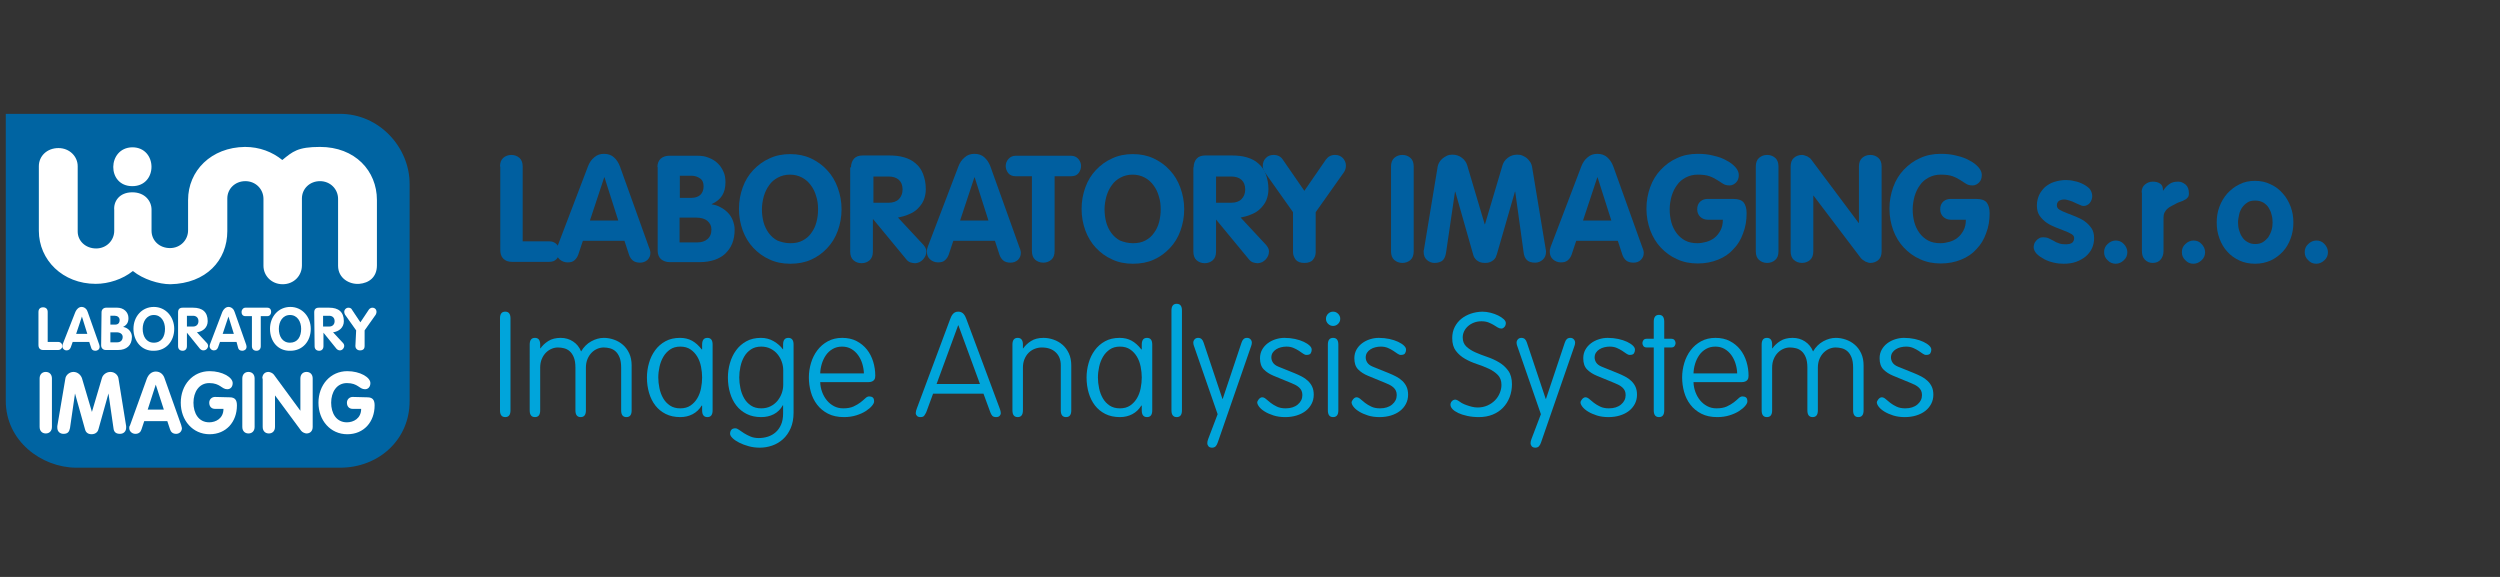
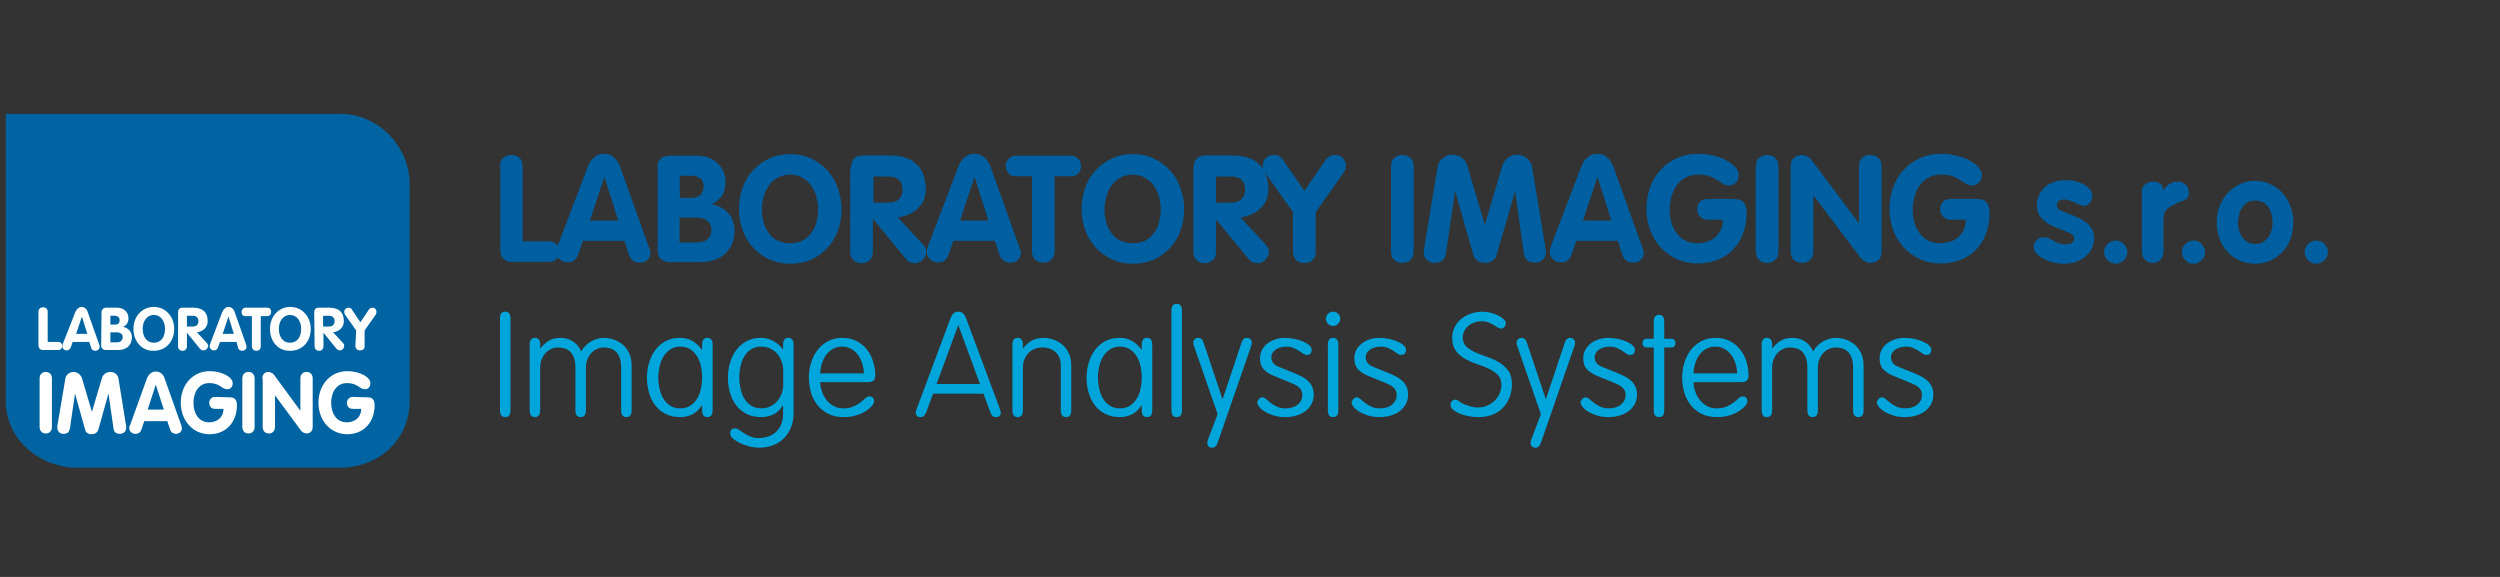
<svg xmlns="http://www.w3.org/2000/svg" version="1.1" id="Vrstva_1" x="0px" y="0px" width="650px" height="150px" viewBox="484 -84 650 150" enable-background="new 484 -84 650 150" xml:space="preserve">
  <rect x="484" y="-84" width="650" height="150" fill="#333333" stroke="none" />
  <g>
    <path fill="#005FA0" d="M614-40.7c0-0.983,0.281-1.755,0.843-2.247c0.561-0.492,1.263-0.772,2.106-0.772   c0.842,0,1.544,0.28,2.106,0.772c0.562,0.492,0.842,1.264,0.842,2.247v19.446h6.88c0.492,0,0.913,0.07,1.264,0.28   c0.351,0.141,0.632,0.421,0.842,0.632c0.211,0.281,0.351,0.562,0.492,0.913c0.07,0.351,0.141,0.632,0.141,0.983   c-0.071,0.631-0.352,1.263-0.772,1.754c-0.491,0.562-1.123,0.772-1.966,0.772h-9.688c-0.983,0-1.685-0.281-2.246-0.842   c-0.562-0.562-0.772-1.333-0.772-2.316V-40.7H614z" />
    <path fill="#005FA0" d="M636.886-40.771c0.351-0.913,0.843-1.685,1.614-2.317c0.702-0.631,1.545-0.912,2.527-0.912   c1.053,0,1.896,0.281,2.598,0.912c0.702,0.633,1.193,1.405,1.544,2.317l7.582,21.131c0.141,0.28,0.21,0.562,0.281,0.842   c0.07,0.28,0.07,0.421,0.07,0.562c0,0.771-0.281,1.333-0.772,1.825c-0.562,0.491-1.193,0.702-1.896,0.702   c-0.843,0-1.474-0.211-1.896-0.562c-0.421-0.351-0.772-0.842-0.982-1.474l-1.194-3.65h-10.811l-1.194,3.58   c-0.21,0.562-0.491,1.053-0.982,1.474c-0.421,0.421-1.053,0.562-1.826,0.562c-0.772,0-1.474-0.281-2.035-0.772   s-0.843-1.193-0.843-1.966c0-0.28,0-0.561,0.07-0.771c0.07-0.211,0.14-0.351,0.14-0.492L636.886-40.771z M637.377-26.66h7.372   l-3.581-11.232h-0.07L637.377-26.66z" />
    <path fill="#005FA0" d="M654.928-40.561c0-0.912,0.281-1.614,0.842-2.176c0.562-0.491,1.334-0.771,2.177-0.771h7.441   c0.983,0,1.965,0.14,2.808,0.491c0.913,0.351,1.685,0.772,2.317,1.404c0.632,0.562,1.193,1.334,1.544,2.176   c0.422,0.843,0.562,1.755,0.562,2.808c0,1.404-0.28,2.527-0.842,3.44s-1.475,1.685-2.738,2.247v0.07   c0.842,0.14,1.614,0.351,2.316,0.772c0.702,0.351,1.334,0.843,1.896,1.404c0.562,0.562,0.983,1.264,1.263,1.966   c0.282,0.772,0.492,1.544,0.492,2.387c0,1.404-0.21,2.598-0.632,3.65c-0.421,1.053-1.053,1.896-1.825,2.667   c-0.772,0.702-1.755,1.264-2.808,1.615c-1.123,0.351-2.317,0.562-3.651,0.562h-8.003c-0.913,0-1.615-0.281-2.246-0.772   c-0.562-0.562-0.843-1.263-0.843-2.176v-21.763H654.928z M660.755-32.557h3.018c0.983,0,1.755-0.281,2.317-0.772   c0.561-0.562,0.843-1.264,0.843-2.247c0-0.912-0.282-1.614-0.913-2.036c-0.632-0.421-1.333-0.702-2.247-0.702h-3.018V-32.557z    M660.755-20.974h4.563c1.053,0,1.966-0.28,2.598-0.842c0.702-0.562,1.053-1.404,1.053-2.527c0-0.913-0.351-1.615-1.053-2.247   c-0.702-0.561-1.685-0.842-3.089-0.842h-4.143v6.458H660.755z" />
    <path fill="#005FA0" d="M689.467-15.428c-1.966,0-3.791-0.351-5.405-1.124c-1.615-0.702-3.02-1.755-4.212-3.018   c-1.193-1.264-2.106-2.809-2.738-4.493c-0.632-1.755-0.983-3.581-0.983-5.616s0.351-3.861,0.983-5.616   c0.632-1.755,1.545-3.229,2.738-4.493c1.193-1.263,2.597-2.316,4.212-3.018c1.614-0.772,3.439-1.124,5.405-1.124   s3.721,0.351,5.405,1.124c1.615,0.771,3.019,1.755,4.212,3.088c1.193,1.263,2.106,2.808,2.738,4.563   c0.631,1.755,0.982,3.581,0.982,5.546c0,2.036-0.351,3.861-0.982,5.616c-0.632,1.755-1.544,3.229-2.738,4.493   c-1.194,1.264-2.598,2.316-4.212,3.019C693.328-15.779,691.503-15.428,689.467-15.428z M689.467-20.764   c1.264,0,2.317-0.21,3.229-0.702c0.913-0.491,1.685-1.123,2.247-1.966c0.631-0.842,1.053-1.755,1.333-2.808   c0.281-1.053,0.422-2.176,0.422-3.369c0-1.194-0.141-2.317-0.491-3.37c-0.282-1.053-0.773-2.036-1.404-2.878   c-0.632-0.842-1.334-1.475-2.247-1.966c-0.913-0.491-1.966-0.772-3.159-0.772c-1.194,0-2.247,0.281-3.159,0.772   c-0.913,0.491-1.686,1.124-2.247,1.966c-0.631,0.842-1.053,1.755-1.404,2.878c-0.28,1.053-0.492,2.246-0.492,3.37   c0,1.193,0.141,2.316,0.421,3.369c0.28,1.053,0.772,2.037,1.333,2.808c0.632,0.843,1.334,1.475,2.247,1.966   C687.15-21.044,688.274-20.764,689.467-20.764z" />
    <path fill="#005FA0" d="M705.262-40.49c0-0.912,0.281-1.685,0.772-2.247c0.492-0.561,1.264-0.842,2.247-0.842h6.809   c1.475,0,2.878,0.14,4.001,0.491c1.194,0.351,2.177,0.843,3.02,1.615c0.843,0.702,1.474,1.614,1.896,2.738   c0.421,1.123,0.702,2.387,0.702,3.931c0,1.053-0.211,2.036-0.563,2.878s-0.912,1.544-1.543,2.176   c-0.632,0.632-1.404,1.123-2.317,1.474c-0.912,0.421-1.825,0.632-2.808,0.842l6.6,7.091c0.491,0.562,0.771,1.124,0.771,1.684   c0,0.422-0.069,0.773-0.21,1.124c-0.141,0.351-0.351,0.632-0.631,0.983c-0.281,0.281-0.562,0.492-0.913,0.702   c-0.351,0.141-0.772,0.281-1.193,0.281c-0.351,0-0.772-0.07-1.193-0.21c-0.422-0.141-0.773-0.421-1.053-0.772l-8.635-10.46h-0.07   v8.425c0,0.982-0.281,1.754-0.842,2.246c-0.562,0.492-1.264,0.772-2.106,0.772c-0.843,0-1.544-0.281-2.106-0.772   c-0.561-0.491-0.842-1.264-0.842-2.246V-40.49H705.262z M711.089-31.293h4.001c1.053,0,1.966-0.281,2.597-0.913   c0.632-0.632,0.983-1.474,0.983-2.527c0-1.123-0.351-1.965-0.983-2.527c-0.631-0.562-1.544-0.843-2.597-0.843h-4.001V-31.293z" />
    <path fill="#005FA0" d="M733.203-40.771c0.351-0.913,0.843-1.685,1.614-2.317c0.702-0.631,1.545-0.912,2.527-0.912   c1.053,0,1.896,0.281,2.598,0.912c0.702,0.633,1.194,1.405,1.545,2.317l7.582,21.131c0.14,0.28,0.21,0.562,0.281,0.842   c0.069,0.28,0.069,0.421,0.069,0.562c0,0.771-0.28,1.333-0.771,1.825c-0.562,0.491-1.193,0.702-1.896,0.702   c-0.843,0-1.474-0.211-1.896-0.562c-0.421-0.351-0.772-0.842-0.982-1.474l-1.194-3.65h-10.811l-1.194,3.58   c-0.21,0.562-0.491,1.053-0.982,1.474c-0.421,0.421-1.053,0.562-1.826,0.562c-0.772,0-1.474-0.281-2.035-0.772   s-0.843-1.193-0.843-1.966c0-0.28,0-0.561,0.07-0.771c0.07-0.211,0.14-0.351,0.14-0.492L733.203-40.771z M733.624-26.66h7.371   l-3.58-11.232h-0.071L733.624-26.66z" />
    <path fill="#005FA0" d="M752.367-38.173h-4.212c-0.912,0-1.614-0.281-2.036-0.842c-0.421-0.562-0.631-1.194-0.631-1.825   c0-0.632,0.21-1.264,0.701-1.826c0.492-0.561,1.123-0.842,1.966-0.842h14.251c0.843,0,1.475,0.281,1.966,0.842   c0.491,0.562,0.702,1.194,0.702,1.826c0,0.631-0.21,1.264-0.631,1.825c-0.421,0.561-1.053,0.842-2.036,0.842h-4.212v19.446   c0,0.983-0.28,1.754-0.843,2.246c-0.562,0.491-1.263,0.772-2.106,0.772c-0.842,0-1.544-0.281-2.106-0.772   c-0.562-0.492-0.842-1.263-0.842-2.246v-19.446H752.367z" />
    <path fill="#005FA0" d="M778.553-15.428c-1.966,0-3.791-0.351-5.406-1.124c-1.615-0.702-3.019-1.755-4.212-3.018   c-1.193-1.264-2.106-2.809-2.738-4.493c-0.632-1.755-0.983-3.581-0.983-5.616s0.351-3.861,0.983-5.616s1.544-3.229,2.738-4.493   c1.193-1.263,2.597-2.316,4.212-3.018c1.615-0.772,3.44-1.124,5.406-1.124c1.965,0,3.72,0.351,5.406,1.124   c1.614,0.771,3.018,1.755,4.212,3.088c1.194,1.263,2.106,2.808,2.738,4.563c0.631,1.755,0.982,3.581,0.982,5.546   c0,2.036-0.351,3.861-0.982,5.616c-0.632,1.755-1.544,3.229-2.738,4.493s-2.598,2.316-4.212,3.019   C782.414-15.779,780.589-15.428,778.553-15.428z M778.553-20.764c1.263,0,2.316-0.21,3.229-0.702   c0.913-0.491,1.685-1.123,2.247-1.966c0.631-0.842,1.053-1.755,1.333-2.808c0.281-1.053,0.422-2.176,0.422-3.369   c0-1.194-0.141-2.317-0.492-3.37c-0.281-1.053-0.773-2.036-1.404-2.878c-0.632-0.842-1.334-1.475-2.247-1.966   c-0.912-0.491-1.965-0.772-3.159-0.772c-1.193,0-2.247,0.281-3.159,0.772c-0.913,0.491-1.685,1.124-2.247,1.966   c-0.632,0.842-1.053,1.755-1.404,2.878c-0.281,1.053-0.491,2.246-0.491,3.37c0,1.193,0.14,2.316,0.421,3.369   c0.281,1.053,0.772,2.037,1.333,2.808c0.632,0.843,1.334,1.475,2.247,1.966C776.236-21.044,777.359-20.764,778.553-20.764z" />
    <path fill="#005FA0" d="M794.348-40.49c0-0.912,0.281-1.685,0.772-2.247c0.492-0.561,1.264-0.842,2.247-0.842h6.809   c1.476,0,2.879,0.14,4.002,0.491c1.194,0.351,2.177,0.843,3.019,1.615c0.842,0.702,1.475,1.614,1.896,2.738   c0.42,1.123,0.701,2.387,0.701,3.931c0,1.053-0.211,2.036-0.563,2.878c-0.35,0.842-0.912,1.544-1.545,2.176   c-0.631,0.632-1.404,1.123-2.314,1.474c-0.914,0.421-1.826,0.632-2.81,0.842l6.599,7.091c0.492,0.562,0.773,1.124,0.773,1.684   c0,0.422-0.07,0.773-0.211,1.124c-0.141,0.351-0.352,0.632-0.631,0.983c-0.281,0.281-0.563,0.492-0.914,0.702   c-0.352,0.141-0.771,0.281-1.193,0.281c-0.352,0-0.771-0.07-1.193-0.21c-0.42-0.141-0.771-0.421-1.053-0.772l-8.636-10.46h0.07   v8.425c0,0.982-0.28,1.754-0.841,2.246c-0.562,0.492-1.264,0.772-2.106,0.772s-1.544-0.281-2.106-0.772   c-0.562-0.491-0.842-1.264-0.842-2.246V-40.49H794.348z M800.175-31.293h4.001c1.053,0,1.966-0.281,2.598-0.913   c0.632-0.632,0.983-1.474,0.983-2.527c0-1.123-0.351-1.965-0.983-2.527c-0.631-0.562-1.545-0.843-2.598-0.843h-4.001V-31.293z" />
    <path fill="#005FA0" d="M820.183-28.836l-7.301-10.32c-0.352-0.491-0.563-1.123-0.563-1.755c0-0.772,0.281-1.475,0.773-1.965   c0.49-0.563,1.193-0.843,2.035-0.843c1.053,0,1.896,0.421,2.387,1.194l5.615,8.143l5.617-8.143   c0.561-0.772,1.332-1.194,2.387-1.194c0.844,0,1.475,0.28,2.035,0.843c0.49,0.561,0.771,1.193,0.771,1.965   c0,0.632-0.209,1.264-0.559,1.755l-7.303,10.32v10.39c0,0.702-0.211,1.403-0.703,1.965c-0.422,0.562-1.193,0.843-2.246,0.843   s-1.756-0.281-2.246-0.843c-0.42-0.562-0.701-1.263-0.701-1.965V-28.836z" />
    <path fill="#005FA0" d="M845.666-40.7c0-0.983,0.281-1.755,0.842-2.247c0.563-0.492,1.266-0.772,2.105-0.772   c0.844,0,1.545,0.28,2.107,0.772c0.563,0.492,0.842,1.264,0.842,2.247v22.042c0,0.983-0.279,1.755-0.842,2.247   c-0.563,0.491-1.264,0.772-2.107,0.772c-0.84,0-1.543-0.281-2.105-0.772c-0.561-0.492-0.842-1.264-0.842-2.247V-40.7z" />
    <path fill="#005FA0" d="M857.81-40.771c0.07-0.351,0.211-0.702,0.422-1.053c0.209-0.351,0.49-0.702,0.844-0.982   c0.35-0.282,0.701-0.492,1.123-0.702c0.42-0.211,0.912-0.281,1.404-0.281c0.98,0,1.822,0.281,2.525,0.843   c0.703,0.561,1.123,1.193,1.336,1.896l4.561,15.374h0.07l4.564-15.374c0.209-0.702,0.631-1.334,1.332-1.896   c0.703-0.562,1.545-0.843,2.527-0.843c0.494,0,0.984,0.07,1.404,0.281c0.422,0.21,0.844,0.42,1.125,0.702   c0.35,0.281,0.561,0.631,0.842,0.982c0.209,0.351,0.35,0.702,0.422,1.053l3.58,21.622c0,0.14,0.068,0.28,0.068,0.351   c0,0.07,0,0.211,0,0.28c0,0.842-0.281,1.544-0.842,2.036c-0.563,0.491-1.193,0.772-1.965,0.772c-0.982,0-1.686-0.211-2.178-0.702   c-0.422-0.421-0.771-1.124-0.842-2.036l-2.176-15.726h-0.07l-4.703,16.288c-0.07,0.209-0.211,0.491-0.281,0.771   c-0.141,0.281-0.352,0.491-0.561,0.702c-0.281,0.21-0.563,0.421-0.914,0.562c-0.35,0.141-0.771,0.211-1.334,0.211   c-0.49,0-0.982-0.07-1.332-0.211c-0.354-0.141-0.633-0.351-0.914-0.562c-0.209-0.211-0.422-0.492-0.563-0.702   c-0.141-0.28-0.209-0.492-0.281-0.771l-4.631-16.288h-0.072l-2.316,15.796c-0.139,0.912-0.42,1.614-0.842,2.035   c-0.422,0.421-1.193,0.703-2.176,0.703c-0.771,0-1.404-0.281-1.967-0.772c-0.561-0.492-0.842-1.194-0.842-2.036   c0-0.071,0-0.211,0-0.281c0-0.07,0-0.21,0.07-0.351L857.81-40.771z" />
    <path fill="#005FA0" d="M895.158-40.771c0.352-0.913,0.844-1.685,1.615-2.317c0.701-0.631,1.545-0.912,2.527-0.912   c1.053,0,1.895,0.281,2.598,0.912c0.701,0.633,1.193,1.405,1.543,2.317l7.582,21.131c0.141,0.28,0.213,0.562,0.281,0.842   c0.07,0.28,0.07,0.421,0.07,0.562c0,0.771-0.281,1.333-0.773,1.825c-0.49,0.491-1.191,0.702-1.895,0.702   c-0.842,0-1.475-0.211-1.895-0.562c-0.422-0.351-0.773-0.842-0.982-1.474l-1.195-3.65h-10.811l-1.193,3.58   c-0.209,0.562-0.492,1.053-0.982,1.474c-0.49,0.421-1.053,0.562-1.826,0.562c-0.771,0-1.473-0.281-2.035-0.772   s-0.842-1.193-0.842-1.966c0-0.28,0-0.561,0.07-0.771c0.068-0.211,0.141-0.351,0.141-0.492L895.158-40.771z M895.58-26.66h7.369   l-3.58-11.232h-0.068L895.58-26.66z" />
    <path fill="#005FA0" d="M934.681-32.276c1.264,0,2.107,0.281,2.668,0.913c0.49,0.631,0.771,1.544,0.771,2.808   c0,1.896-0.281,3.58-0.912,5.195c-0.561,1.615-1.404,3.019-2.527,4.142c-1.053,1.192-2.387,2.105-4.002,2.737   c-1.545,0.632-3.299,0.983-5.264,0.983c-1.967,0-3.793-0.351-5.406-1.124c-1.615-0.702-3.02-1.754-4.211-3.018   c-1.195-1.264-2.107-2.808-2.738-4.494c-0.633-1.755-0.984-3.58-0.984-5.616s0.352-3.861,0.984-5.616   c0.631-1.755,1.543-3.229,2.738-4.493c1.191-1.263,2.596-2.316,4.211-3.018c1.613-0.772,3.439-1.124,5.406-1.124   c1.473,0,2.877,0.141,4.141,0.492c1.264,0.281,2.457,0.702,3.371,1.263c0.982,0.492,1.754,1.124,2.316,1.755   c0.561,0.632,0.842,1.334,0.842,1.966c0,0.842-0.209,1.475-0.701,1.966s-1.053,0.772-1.686,0.772c-0.703,0-1.264-0.141-1.686-0.421   c-0.49-0.281-0.982-0.632-1.543-0.983c-0.563-0.351-1.195-0.702-1.967-0.983c-0.773-0.281-1.824-0.421-3.088-0.421   c-1.193,0-2.248,0.281-3.16,0.772s-1.686,1.124-2.246,1.966c-0.631,0.842-1.053,1.755-1.404,2.878   c-0.281,1.053-0.49,2.246-0.49,3.37c0,1.193,0.141,2.316,0.42,3.369c0.281,1.053,0.771,2.037,1.334,2.808   c0.633,0.843,1.336,1.475,2.246,1.966c0.912,0.491,1.967,0.702,3.23,0.702c0.771,0,1.543-0.14,2.316-0.351   c0.771-0.211,1.473-0.562,2.107-1.053c0.631-0.491,1.121-1.123,1.543-1.895c0.42-0.772,0.631-1.685,0.631-2.808h-3.932   c-0.771,0-1.473-0.281-1.963-0.772c-0.494-0.491-0.773-1.123-0.773-1.965c0-0.843,0.279-1.475,0.773-1.966   c0.561-0.491,1.191-0.702,1.895-0.702H934.681z" />
    <path fill="#005FA0" d="M940.508-40.7c0-0.983,0.281-1.755,0.844-2.247c0.563-0.492,1.264-0.772,2.105-0.772   c0.844,0,1.545,0.28,2.105,0.772c0.563,0.492,0.842,1.264,0.842,2.247v22.042c0,0.983-0.279,1.755-0.842,2.247   c-0.561,0.491-1.262,0.772-2.105,0.772c-0.842,0-1.543-0.281-2.105-0.772c-0.563-0.492-0.844-1.264-0.844-2.247V-40.7z" />
    <path fill="#005FA0" d="M949.566-40.7c0-0.983,0.277-1.755,0.84-2.247c0.563-0.492,1.264-0.772,2.107-0.772   c0.35,0,0.773,0.141,1.334,0.351c0.49,0.28,0.912,0.562,1.121,0.913l12.285,16.427h0.072V-40.7c0-0.983,0.279-1.755,0.842-2.247   c0.563-0.492,1.264-0.772,2.107-0.772c0.842,0,1.543,0.28,2.105,0.772c0.563,0.492,0.842,1.264,0.842,2.247v22.042   c0,0.983-0.279,1.755-0.842,2.247c-0.563,0.491-1.264,0.772-2.105,0.772c-0.354,0-0.773-0.141-1.264-0.352   c-0.492-0.281-0.914-0.562-1.193-0.913l-12.287-16.217h-0.068v14.461c0,0.983-0.281,1.755-0.844,2.247   c-0.563,0.491-1.264,0.772-2.105,0.772c-0.844,0-1.545-0.281-2.107-0.772c-0.563-0.492-0.84-1.264-0.84-2.247V-40.7z" />
    <path fill="#005FA0" d="M997.863-32.276c1.264,0,2.105,0.281,2.668,0.913c0.492,0.631,0.771,1.544,0.771,2.808   c0,1.896-0.279,3.58-0.912,5.195c-0.563,1.615-1.404,3.019-2.527,4.142c-1.053,1.192-2.389,2.105-4.002,2.737   c-1.545,0.632-3.299,0.983-5.266,0.983c-1.963,0-3.789-0.351-5.404-1.124c-1.615-0.702-3.02-1.754-4.211-3.018   c-1.195-1.264-2.107-2.808-2.738-4.494c-0.633-1.755-0.982-3.58-0.982-5.616s0.35-3.861,0.982-5.616   c0.631-1.755,1.543-3.229,2.738-4.493c1.191-1.263,2.596-2.316,4.211-3.018c1.615-0.772,3.441-1.124,5.404-1.124   c1.475,0,2.879,0.141,4.143,0.492c1.264,0.281,2.459,0.702,3.371,1.263c0.982,0.492,1.754,1.124,2.314,1.755   c0.563,0.632,0.844,1.334,0.844,1.966c0,0.842-0.211,1.475-0.703,1.966c-0.49,0.491-1.051,0.772-1.686,0.772   c-0.701,0-1.262-0.141-1.682-0.421c-0.492-0.281-0.984-0.632-1.545-0.983c-0.563-0.351-1.195-0.702-1.967-0.983   c-0.773-0.281-1.826-0.421-3.09-0.421c-1.191,0-2.246,0.281-3.158,0.772s-1.686,1.124-2.246,1.966   c-0.631,0.842-1.053,1.755-1.404,2.878c-0.279,1.053-0.492,2.246-0.492,3.37c0,1.193,0.141,2.316,0.422,3.369   c0.281,1.053,0.771,2.037,1.334,2.808c0.633,0.843,1.334,1.475,2.246,1.966s1.967,0.702,3.23,0.702c0.771,0,1.543-0.14,2.316-0.351   c0.771-0.211,1.473-0.562,2.105-1.053c0.631-0.491,1.123-1.123,1.545-1.895c0.422-0.772,0.631-1.685,0.631-2.808h-3.93   c-0.773,0-1.477-0.281-1.967-0.772c-0.492-0.491-0.773-1.123-0.773-1.965c0-0.843,0.281-1.475,0.773-1.966   c0.563-0.491,1.193-0.702,1.896-0.702H997.863z" />
    <path fill="#005FA0" d="M1027.978-32.978c0,0.631-0.209,1.193-0.631,1.755c-0.422,0.491-0.982,0.772-1.613,0.772   c-0.281,0-0.563-0.07-0.984-0.281c-0.42-0.14-0.77-0.351-1.264-0.562c-0.42-0.211-0.91-0.421-1.404-0.562   c-0.49-0.141-0.982-0.281-1.404-0.281c-0.49,0-0.982,0.14-1.332,0.351c-0.354,0.28-0.563,0.631-0.563,1.193   c0,0.421,0.209,0.843,0.703,1.124c0.49,0.281,1.051,0.562,1.824,0.842c0.771,0.281,1.475,0.562,2.316,0.913   c0.844,0.351,1.615,0.702,2.316,1.194c0.703,0.491,1.336,1.123,1.826,1.825c0.492,0.702,0.701,1.614,0.701,2.667   c0,0.913-0.209,1.826-0.561,2.598c-0.35,0.771-0.912,1.474-1.615,2.105c-0.701,0.562-1.545,1.053-2.527,1.404   s-2.035,0.492-3.23,0.492c-0.771,0-1.613-0.07-2.525-0.281c-0.914-0.211-1.756-0.492-2.527-0.913s-1.404-0.842-1.967-1.404   c-0.49-0.561-0.771-1.123-0.771-1.754c0-0.21,0.07-0.421,0.141-0.772c0.07-0.281,0.281-0.562,0.49-0.842   c0.213-0.282,0.494-0.492,0.773-0.633c0.279-0.21,0.631-0.28,1.053-0.28c0.563,0,1.053,0.07,1.475,0.28   c0.42,0.211,0.842,0.422,1.264,0.633c0.42,0.28,0.842,0.491,1.334,0.631c0.49,0.211,1.053,0.281,1.756,0.281   c0.842,0,1.404-0.141,1.754-0.421c0.281-0.281,0.492-0.632,0.492-1.193c0-0.422-0.211-0.773-0.701-1.053   c-0.494-0.281-1.055-0.562-1.826-0.843c-0.703-0.281-1.475-0.561-2.316-0.912c-0.844-0.352-1.615-0.703-2.318-1.194   c-0.703-0.492-1.334-1.123-1.824-1.825c-0.492-0.703-0.701-1.615-0.701-2.668c0-0.982,0.209-1.825,0.561-2.667   c0.352-0.772,0.912-1.474,1.545-2.106c0.703-0.562,1.475-1.053,2.387-1.333c0.91-0.281,1.965-0.492,3.018-0.492   c0.703,0,1.477,0.07,2.246,0.281c0.844,0.141,1.545,0.421,2.248,0.772c0.701,0.351,1.264,0.772,1.754,1.263   C1027.769-34.242,1027.978-33.68,1027.978-32.978z" />
    <path fill="#005FA0" d="M1031.068-18.446c0-0.842,0.281-1.544,0.914-2.106c0.559-0.562,1.332-0.913,2.104-0.913   c0.773,0,1.545,0.281,2.107,0.913c0.563,0.562,0.912,1.334,0.912,2.106c0,0.842-0.279,1.544-0.912,2.105   c-0.563,0.562-1.334,0.913-2.107,0.913c-0.771,0-1.545-0.281-2.104-0.913C1031.349-16.902,1031.068-17.604,1031.068-18.446z" />
    <path fill="#005FA0" d="M1040.828-33.961c0-0.913,0.281-1.615,0.912-2.106s1.264-0.702,1.965-0.702c0.771,0,1.404,0.14,1.895,0.491   c0.563,0.351,0.773,0.913,0.773,1.825h0.07c0.49-0.772,1.055-1.333,1.686-1.755s1.332-0.562,2.246-0.562   c0.703,0,1.262,0.281,1.895,0.772c0.563,0.491,0.844,1.264,0.844,2.247c0,0.491-0.072,0.842-0.281,1.053   c-0.213,0.281-0.422,0.492-0.771,0.632c-0.281,0.21-0.703,0.351-1.055,0.491c-0.422,0.14-0.842,0.281-1.193,0.491   c-0.42,0.211-0.842,0.421-1.193,0.632c-0.42,0.21-0.771,0.421-1.053,0.702c-0.35,0.281-0.563,0.632-0.771,0.983   c-0.211,0.421-0.281,0.843-0.281,1.404v8.635c0,0.912-0.283,1.684-0.773,2.246c-0.49,0.562-1.191,0.843-2.035,0.843   c-0.842,0-1.473-0.281-2.037-0.843c-0.559-0.562-0.771-1.334-0.771-2.246v-15.234H1040.828z" />
    <path fill="#005FA0" d="M1051.287-18.446c0-0.842,0.281-1.544,0.912-2.106c0.563-0.562,1.334-0.913,2.105-0.913   c0.844,0,1.545,0.281,2.107,0.913c0.561,0.562,0.914,1.334,0.914,2.106c0,0.842-0.283,1.544-0.914,2.105   c-0.563,0.562-1.334,0.913-2.107,0.913c-0.842,0-1.543-0.281-2.105-0.913C1051.568-16.902,1051.287-17.604,1051.287-18.446z" />
    <path fill="#005FA0" d="M1070.312-36.98c1.475,0,2.807,0.281,4.07,0.913c1.264,0.562,2.316,1.404,3.158,2.387   c0.914,0.982,1.545,2.176,2.037,3.439c0.492,1.334,0.701,2.668,0.701,4.072c0,1.474-0.209,2.808-0.701,4.141   c-0.492,1.334-1.123,2.458-2.037,3.441c-0.91,0.982-1.963,1.754-3.158,2.316c-1.264,0.562-2.596,0.843-4.07,0.843   s-2.879-0.281-4.072-0.843c-1.193-0.562-2.316-1.334-3.158-2.316c-0.914-0.983-1.545-2.106-2.035-3.441   c-0.494-1.333-0.703-2.667-0.703-4.141c0-1.404,0.209-2.809,0.703-4.072c0.49-1.333,1.191-2.457,2.035-3.439   c0.91-0.983,1.965-1.826,3.158-2.387C1067.433-36.699,1068.838-36.98,1070.312-36.98z M1070.312-31.855   c-0.773,0-1.475,0.141-1.967,0.492c-0.561,0.351-0.982,0.771-1.404,1.333c-0.352,0.562-0.631,1.124-0.773,1.825   c-0.139,0.702-0.279,1.334-0.279,2.036s0.07,1.333,0.279,2.035c0.213,0.702,0.422,1.264,0.844,1.826   c0.352,0.562,0.842,0.982,1.404,1.264c0.561,0.351,1.195,0.491,1.965,0.491c0.771,0,1.406-0.14,1.967-0.491   c0.563-0.351,0.982-0.772,1.404-1.264c0.35-0.562,0.631-1.124,0.844-1.826c0.209-0.702,0.279-1.333,0.279-2.035   s-0.07-1.334-0.279-2.036c-0.141-0.702-0.422-1.264-0.773-1.825c-0.352-0.562-0.844-0.983-1.404-1.333   C1071.717-31.714,1071.084-31.855,1070.312-31.855z" />
    <path fill="#005FA0" d="M1083.228-18.446c0-0.842,0.281-1.544,0.912-2.106c0.563-0.562,1.334-0.913,2.105-0.913   c0.844,0,1.545,0.281,2.107,0.913c0.563,0.562,0.914,1.334,0.914,2.106c0,0.842-0.281,1.544-0.914,2.105   c-0.563,0.562-1.334,0.913-2.107,0.913c-0.84,0-1.543-0.281-2.105-0.913C1083.51-16.902,1083.228-17.604,1083.228-18.446z" />
  </g>
  <g>
    <path id="path3089" fill="#0064A2" d="M590.5-36.2v56.5c0,10-8,17.3-18.1,17.3h-68.7c-8.9-0.1-18.2-6.899-18.2-17.399   c0-9.101,0-74.6,0-74.6h86.9C582.7-54.4,590.5-45.6,590.5-36.2" />
-     <path id="path3093" fill="#FFFFFF" d="M518.4-35.6c6.7,0,6.6-10.1,0-10.1C511.9-45.6,511.7-35.6,518.4-35.6 M518.4-34L518.4-34   c3.3,0,5,2.3,5,4.5v5.5c0,2.5,2,4.5,4.8,4.5c2.7,0,4.7-2.1,4.7-4.6V-32c0-7.6,6-13.7,14.8-13.8c3.8,0,7.1,1.3,9.7,3.4   c2.7-2.2,4-3.4,9.8-3.4c9.1,0,14.8,6.2,14.8,13.8v17c0,3.1-2.1,4.6-4.6,4.8c-2.5,0.2-5.5-1.4-5.5-4.7v-17.4c0-2.5-2-4.6-4.7-4.6   s-4.7,2-4.7,4.5V-15c0,2.7-2.1,4.9-5,4.9c-2.899,0-5-2.2-5-4.8v-17.4c0-2.5-2-4.6-4.7-4.6c-2.699,0-4.699,2-4.699,4.5v8.5   c0,7.6-5.5,13.6-14.801,13.8c-3,0-7.1-1.3-9.699-3.4c0,0,0,0-0.101,0c-2.6,2.1-6.3,3.3-9.6,3.3c-8.601,0-14.8-6.2-14.8-13.8v-16.8   c0-2.6,2.1-4.7,5.1-4.7c2.9,0,5,2.2,5,4.7v17c0,2.4,2,4.4,4.8,4.4c2.7,0,4.7-2.1,4.7-4.6v-5.4C513.5-31.6,515-34,518.4-34L518.4-34   L518.4-34z" />
    <g>
      <path id="path3097" fill="#FFFFFF" d="M494-2.9c0-0.8,0.5-1.199,1.2-1.199s1.2,0.399,1.2,1.199V4.9h2.7c0.8,0,1.1,0.6,1.1,1.1    s-0.4,1-1.1,1h-3.9c-0.8,0-1.2-0.5-1.2-1.3V-2.9L494-2.9z" />
      <path id="path3101" fill="#FFFFFF" d="M503.8,2.8h2.9l-1.4-4.5l0,0L503.8,2.8z M503.6-2.9c0.3-0.699,0.899-1.3,1.6-1.3    c0.8,0,1.4,0.601,1.6,1.3l3,8.5C509.9,5.9,509.9,6.1,509.9,6.2c0,0.6-0.5,1-1.101,1c-0.6,0-1-0.3-1.1-0.8l-0.5-1.5h-4.3L502.4,6.3    c-0.2,0.5-0.5,0.8-1.101,0.8c-0.6,0-1.1-0.5-1.1-1.1c0-0.2,0.1-0.4,0.1-0.5L503.6-2.9z" />
      <path id="path3105" fill="#FFFFFF" d="M512.7,5h1.8c0.8,0,1.4-0.5,1.4-1.4C515.9,2.9,515.3,2.4,514.3,2.4h-1.6V5L512.7,5z     M512.7,0.4h1.2c0.8,0,1.2-0.4,1.2-1.2c0-0.7-0.601-1.101-1.2-1.101h-1.2V0.4z M510.4-2.8c0-0.7,0.5-1.2,1.2-1.2h2.899    c1.601,0,2.9,1.1,2.9,2.7c0,1.1-0.4,1.8-1.4,2.3l0,0c1.3,0.2,2.3,1.3,2.3,2.6c0,2.2-1.399,3.4-3.6,3.4h-3.2    c-0.7,0-1.2-0.5-1.2-1.2L510.4-2.8L510.4-2.8z" />
      <path id="path3109" fill="#FFFFFF" d="M526.9,1.5c0-1.9-1-3.6-2.9-3.6C522.1-2.1,521.1-0.4,521.1,1.5S522,5.1,524,5.1    S526.9,3.5,526.9,1.5 M518.7,1.5c0-3.2,2.2-5.7,5.3-5.7c3.101,0,5.3,2.601,5.3,5.7c0,3.2-2.1,5.7-5.3,5.7    C520.9,7.3,518.7,4.8,518.7,1.5" />
      <path id="path3113" fill="#FFFFFF" d="M532.6,0.9h1.6c0.8,0,1.4-0.5,1.4-1.4S535-1.9,534.2-1.9h-1.6V0.9z M530.3-2.8    c0-0.8,0.4-1.2,1.2-1.2h2.7c2.4,0,3.8,1.1,3.8,3.5c0,1.7-1.3,2.7-2.8,2.9l2.6,2.8c0.2,0.2,0.301,0.5,0.301,0.7    c0,0.6-0.5,1.199-1.2,1.199C536.6,7.1,536.3,7,536,6.7L532.6,2.5l0,0V6c0,0.8-0.5,1.2-1.101,1.2c-0.7,0-1.2-0.4-1.2-1.2V-2.8    L530.3-2.8z" />
      <path id="path3117" fill="#FFFFFF" d="M541.9,2.8h2.899L543.4-1.7l0,0L541.9,2.8z M541.8-2.9c0.301-0.699,0.9-1.3,1.601-1.3    c0.8,0,1.399,0.601,1.6,1.3l3,8.5C548.1,5.9,548.1,6.1,548.1,6.2c0,0.6-0.5,1-1.101,1c-0.6,0-1-0.3-1.1-0.8l-0.4-1.5h-4.3    L540.7,6.3c-0.2,0.5-0.5,0.8-1.1,0.8C539,7.1,538.5,6.6,538.5,6c0-0.2,0.101-0.4,0.101-0.5L541.8-2.9z" />
      <path id="path3121" fill="#FFFFFF" d="M549.5-1.8h-1.7c-0.699,0-1-0.5-1-1.101c0-0.5,0.4-1.1,1-1.1h5.7c0.7,0,1,0.5,1,1.1    c0,0.5-0.3,1.101-1,1.101h-1.7V6c0,0.8-0.5,1.2-1.1,1.2c-0.7,0-1.2-0.4-1.2-1.2V-1.8L549.5-1.8z" />
      <path id="path3125" fill="#FFFFFF" d="M562.3,1.5c0-1.9-1-3.6-2.899-3.6c-1.9,0-2.9,1.699-2.9,3.6s0.9,3.6,2.9,3.6    S562.3,3.5,562.3,1.5 M554.2,1.5c0-3.2,2.2-5.7,5.3-5.7c3.101,0,5.3,2.601,5.3,5.7c0,3.2-2.1,5.7-5.3,5.7    C556.3,7.3,554.2,4.8,554.2,1.5" />
      <path id="path3129" fill="#FFFFFF" d="M568,0.9h1.601c0.8,0,1.399-0.5,1.399-1.4s-0.6-1.4-1.399-1.4H568V0.9L568,0.9z M565.7-2.8    c0-0.8,0.4-1.2,1.2-1.2h2.7c2.399,0,3.8,1.1,3.8,3.5c0,1.7-1.3,2.7-2.8,2.9l2.6,2.8c0.2,0.2,0.3,0.5,0.3,0.7    c0,0.6-0.5,1.199-1.1,1.199c-0.3,0-0.601-0.1-0.9-0.399L568.1,2.5l0,0V6c0,0.8-0.5,1.2-1.101,1.2c-0.7,0-1.2-0.4-1.2-1.2    L565.7-2.8L565.7-2.8L565.7-2.8z" />
      <path id="path3133" fill="#FFFFFF" d="M576.6,1.9L573.7-2.2c-0.1-0.2-0.2-0.5-0.2-0.7c0-0.6,0.5-1.1,1.101-1.1    c0.399,0,0.8,0.2,0.899,0.5l2.2,3.3l2.2-3.3c0.2-0.3,0.6-0.5,0.899-0.5c0.7,0,1.101,0.5,1.101,1.1c0,0.2-0.101,0.5-0.2,0.7    L578.8,1.9V6c0,0.6-0.3,1.1-1.199,1.1c-0.801,0-1.2-0.6-1.2-1.1L576.6,1.9L576.6,1.9z" />
      <path id="path3137" fill="#FFFFFF" d="M494.3,14.4c0-1.101,0.7-1.7,1.601-1.7c0.899,0,1.6,0.6,1.6,1.7V27c0,1.1-0.7,1.7-1.6,1.7    c-0.9,0-1.601-0.601-1.601-1.7V14.4z" />
      <path id="path3141" fill="#FFFFFF" d="M501,14.4c0.101-0.801,1-1.7,2.101-1.7c1.1,0,1.899,0.8,2.199,1.6l2.601,8.8l0,0l2.6-8.8    c0.2-0.8,1.101-1.6,2.2-1.6c1.2,0,2,0.899,2.1,1.7l2,12.399c0,0.101,0,0.3,0,0.4c0,1-0.699,1.6-1.6,1.6c-1.1,0-1.6-0.5-1.7-1.5    l-1.3-9l0,0l-2.6,9.3C509.5,28.1,509,28.9,507.8,28.9c-1.199,0-1.6-0.801-1.699-1.301l-2.601-9.3l0,0l-1.3,9    c-0.2,1-0.6,1.5-1.7,1.5c-0.899,0-1.6-0.6-1.6-1.6c0-0.101,0-0.2,0-0.4L501,14.4z" />
      <path id="path3145" fill="#FFFFFF" d="M522.4,22.5h4.2L524.5,16l0,0L522.4,22.5z M522.2,14.4c0.4-1,1.2-1.801,2.3-1.801    c1.2,0,2,0.801,2.3,1.801l4.301,12.1c0.1,0.4,0.199,0.7,0.199,0.8c0,0.9-0.699,1.5-1.5,1.5c-0.899,0-1.399-0.5-1.6-1.2l-0.7-2.1    h-6l-0.7,2.1c-0.199,0.7-0.699,1.2-1.6,1.2s-1.6-0.7-1.6-1.5c0-0.399,0.1-0.6,0.199-0.7L522.2,14.4z" />
      <path id="path3149" fill="#FFFFFF" d="M543.7,19.3c1.4,0,1.9,0.7,1.9,2.101c0,4.3-2.801,7.5-7.101,7.5c-4.399,0-7.5-3.601-7.5-8.2    c0-4.601,3.101-8.2,7.5-8.2c3.3,0,6,1.6,6,3.1c0,1-0.6,1.601-1.399,1.601c-1.5,0-1.801-1.601-4.7-1.601    c-2.7,0-4.101,2.4-4.101,5.101s1.301,5.1,4.101,5.1c1.7,0,3.7-1,3.7-3.5h-2.2c-0.9,0-1.5-0.6-1.5-1.6c0-0.9,0.7-1.5,1.5-1.5    L543.7,19.3L543.7,19.3L543.7,19.3z" />
      <path id="path3153" fill="#FFFFFF" d="M547,14.4c0-1.101,0.7-1.7,1.601-1.7c0.899,0,1.6,0.6,1.6,1.7V27c0,1.1-0.7,1.7-1.6,1.7    C547.7,28.7,547,28.1,547,27V14.4L547,14.4z" />
      <path id="path3157" fill="#FFFFFF" d="M552.2,14.4c0-1.101,0.7-1.7,1.6-1.7c0.4,0,1.101,0.3,1.4,0.7l6.9,9.399l0,0V14.4    c0-1.101,0.699-1.7,1.6-1.7s1.6,0.6,1.6,1.7V27c0,1.1-0.699,1.7-1.6,1.7c-0.4,0-1.1-0.3-1.4-0.7l-6.8-9.2l0,0V27    c0,1.1-0.7,1.7-1.6,1.7c-0.9,0-1.601-0.601-1.601-1.7V14.4H552.2z" />
      <path id="path3161" fill="#FFFFFF" d="M579.5,19.3c1.4,0,1.9,0.7,1.9,2.101c0,4.3-2.8,7.5-7.101,7.5c-4.399,0-7.5-3.601-7.5-8.2    c0-4.601,3.101-8.2,7.5-8.2c3.301,0,6,1.6,6,3.1c0,1-0.6,1.601-1.399,1.601c-1.5,0-1.8-1.601-4.7-1.601c-2.7,0-4.1,2.4-4.1,5.101    s1.3,5.1,4.1,5.1c1.7,0,3.7-1,3.7-3.5h-2.2c-0.9,0-1.5-0.6-1.5-1.6c0-0.9,0.7-1.5,1.5-1.5L579.5,19.3L579.5,19.3z" />
    </g>
  </g>
  <g>
    <path fill="#00A5DB" d="M616.725,22.701c0,1.16-0.453,1.744-1.362,1.744c-0.909,0-1.363-0.584-1.363-1.744v-23.93   c0-1.158,0.455-1.74,1.363-1.74c0.909,0,1.362,0.582,1.362,1.74V22.701z" />
    <path fill="#00A5DB" d="M636.337,22.701c0,1.16-0.454,1.744-1.362,1.744c-0.909,0-1.363-0.584-1.363-1.744V11.607   c0-1.109-0.139-2.006-0.416-2.686c-0.279-0.686-0.632-1.215-1.062-1.59c-0.428-0.379-0.915-0.639-1.458-0.777   s-1.079-0.209-1.608-0.209c-0.556,0-1.104,0.113-1.647,0.342c-0.544,0.225-1.035,0.561-1.478,1.002   c-0.442,0.443-0.801,0.992-1.078,1.648c-0.279,0.656-0.417,1.414-0.417,2.27v11.094c0,1.16-0.453,1.744-1.362,1.744   c-0.909,0-1.363-0.584-1.363-1.744V5.588c0-1.158,0.455-1.742,1.363-1.742c0.909,0,1.362,0.584,1.362,1.742v0.986h0.077   c0.504-0.734,1.187-1.369,2.044-1.914c0.858-0.543,1.931-0.814,3.219-0.814c1.186,0,2.252,0.309,3.198,0.928   c0.947,0.619,1.647,1.482,2.101,2.596c0.683-1.162,1.565-2.041,2.652-2.633c1.084-0.594,2.17-0.891,3.255-0.891   c0.885,0,1.761,0.152,2.632,0.457c0.87,0.301,1.646,0.748,2.329,1.344c0.681,0.592,1.229,1.336,1.647,2.232   c0.416,0.898,0.624,1.951,0.624,3.162v11.66c0,1.16-0.455,1.744-1.363,1.744c-0.908,0-1.362-0.584-1.362-1.744V11.607   c0-1.109-0.138-2.006-0.417-2.686c-0.277-0.686-0.63-1.215-1.06-1.59c-0.43-0.379-0.916-0.639-1.458-0.777   c-0.542-0.139-1.079-0.209-1.608-0.209c-0.556,0-1.105,0.113-1.647,0.342c-0.544,0.225-1.035,0.561-1.478,1.002   c-0.442,0.443-0.801,0.992-1.079,1.648c-0.279,0.656-0.417,1.414-0.417,2.27V22.701z" />
    <path fill="#00A5DB" d="M666.552,5.588c0-1.158,0.455-1.742,1.364-1.742c0.907,0,1.362,0.584,1.362,1.742v17.113   c0,1.16-0.455,1.744-1.362,1.744c-0.909,0-1.364-0.584-1.364-1.744v-1.248h-0.114c-0.605,0.982-1.388,1.729-2.348,2.234   c-0.96,0.504-2.032,0.758-3.218,0.758c-1.439,0-2.701-0.271-3.785-0.814c-1.086-0.545-1.988-1.281-2.707-2.215   c-0.72-0.934-1.263-2.027-1.628-3.275c-0.367-1.252-0.55-2.582-0.55-3.996c0-1.262,0.177-2.512,0.532-3.748   c0.353-1.234,0.883-2.342,1.59-3.313c0.706-0.973,1.596-1.756,2.668-2.348c1.074-0.594,2.342-0.891,3.805-0.891   c1.187,0,2.228,0.248,3.125,0.74c0.895,0.49,1.735,1.242,2.518,2.252h0.114V5.588z M655.155,14.145   c0,0.908,0.102,1.842,0.304,2.803c0.202,0.959,0.523,1.824,0.966,2.592c0.44,0.77,1.027,1.402,1.759,1.895   c0.732,0.494,1.628,0.736,2.688,0.736s1.95-0.242,2.67-0.736c0.719-0.492,1.306-1.125,1.761-1.895   c0.455-0.768,0.777-1.633,0.964-2.592c0.19-0.961,0.285-1.895,0.285-2.803c0-0.91-0.095-1.84-0.285-2.801   c-0.188-0.959-0.51-1.824-0.964-2.596c-0.455-0.768-1.042-1.398-1.761-1.891c-0.72-0.494-1.61-0.74-2.67-0.74   c-1.035,0-1.912,0.246-2.631,0.74c-0.72,0.492-1.307,1.123-1.759,1.891c-0.455,0.771-0.791,1.637-1.005,2.596   C655.262,12.305,655.155,13.234,655.155,14.145z" />
    <path fill="#00A5DB" d="M687.603,5.588c0-1.158,0.455-1.742,1.363-1.742c0.908,0,1.362,0.584,1.362,1.742v17.684   c0,1.564-0.252,2.92-0.756,4.07c-0.505,1.145-1.167,2.094-1.989,2.838c-0.82,0.744-1.753,1.299-2.801,1.666   c-1.048,0.367-2.128,0.549-3.237,0.549c-1.011,0-1.977-0.127-2.896-0.379c-0.923-0.254-1.743-0.561-2.462-0.928   c-0.72-0.367-1.294-0.756-1.723-1.174c-0.43-0.416-0.644-0.801-0.644-1.152c0-0.406,0.108-0.74,0.322-1.004   c0.214-0.266,0.561-0.398,1.042-0.398c0.277,0,0.599,0.133,0.966,0.398c0.365,0.264,0.795,0.555,1.287,0.871   c0.493,0.314,1.054,0.604,1.685,0.869c0.63,0.266,1.35,0.396,2.159,0.396c0.807,0,1.59-0.119,2.346-0.359   c0.758-0.238,1.433-0.617,2.026-1.135c0.593-0.518,1.066-1.18,1.421-1.986c0.353-0.811,0.53-1.781,0.53-2.916v-2.123h-0.076   c-0.581,1.035-1.357,1.807-2.329,2.313c-0.972,0.504-2.063,0.758-3.275,0.758c-1.439,0-2.701-0.271-3.786-0.814   c-1.086-0.545-1.987-1.281-2.707-2.215c-0.72-0.934-1.264-2.027-1.628-3.275c-0.367-1.252-0.55-2.582-0.55-3.996   c0-1.262,0.177-2.512,0.532-3.748c0.353-1.234,0.883-2.342,1.59-3.313c0.706-0.973,1.596-1.756,2.668-2.348   c1.074-0.594,2.342-0.891,3.805-0.891c1.212,0,2.315,0.291,3.314,0.873c0.997,0.578,1.786,1.271,2.366,2.082h0.076V5.588z    M676.206,14.145c0,0.908,0.102,1.842,0.303,2.803c0.202,0.959,0.524,1.824,0.966,2.592c0.44,0.77,1.027,1.402,1.759,1.895   c0.732,0.494,1.628,0.736,2.688,0.736c0.909,0,1.724-0.182,2.443-0.547c0.718-0.365,1.317-0.846,1.798-1.439   c0.479-0.592,0.846-1.248,1.099-1.969c0.251-0.719,0.377-1.43,0.377-2.139v-3.861c0-0.709-0.126-1.42-0.377-2.141   c-0.253-0.719-0.62-1.375-1.099-1.969c-0.48-0.592-1.08-1.072-1.798-1.438c-0.72-0.365-1.535-0.551-2.443-0.551   c-1.06,0-1.957,0.246-2.688,0.74c-0.732,0.492-1.319,1.123-1.759,1.891c-0.442,0.771-0.764,1.637-0.966,2.596   C676.307,12.305,676.206,13.234,676.206,14.145z" />
    <path fill="#00A5DB" d="M697.257,15.357c0.026,0.881,0.189,1.734,0.493,2.555c0.302,0.82,0.713,1.547,1.231,2.178   c0.516,0.629,1.135,1.135,1.855,1.514c0.719,0.379,1.521,0.566,2.403,0.566c1.086,0,1.981-0.162,2.688-0.488   c0.707-0.33,1.306-0.682,1.799-1.061c0.492-0.379,0.908-0.734,1.25-1.061c0.34-0.33,0.675-0.492,1.003-0.492   c0.379,0,0.687,0.088,0.927,0.264c0.241,0.176,0.361,0.531,0.361,1.061c0,0.303-0.189,0.682-0.568,1.137   c-0.379,0.453-0.909,0.902-1.59,1.344c-0.682,0.441-1.51,0.814-2.48,1.115c-0.972,0.305-2.038,0.457-3.2,0.457   c-1.615,0-2.997-0.297-4.146-0.891c-1.149-0.592-2.095-1.375-2.839-2.348c-0.744-0.971-1.288-2.078-1.628-3.313   c-0.34-1.236-0.511-2.486-0.511-3.75c0-1.262,0.183-2.512,0.55-3.748c0.365-1.234,0.914-2.342,1.647-3.313   c0.732-0.973,1.641-1.756,2.726-2.348c1.086-0.594,2.335-0.891,3.748-0.891c1.415,0,2.658,0.277,3.73,0.832   c1.072,0.559,1.969,1.289,2.688,2.197c0.719,0.91,1.262,1.957,1.628,3.143c0.365,1.188,0.548,2.41,0.548,3.674   c0,0.176-0.019,0.367-0.057,0.566c-0.037,0.203-0.126,0.385-0.265,0.549c-0.139,0.166-0.328,0.299-0.567,0.396   c-0.241,0.102-0.563,0.154-0.966,0.154H697.257z M708.616,13.084c-0.025-0.832-0.165-1.664-0.416-2.498   c-0.253-0.832-0.62-1.584-1.099-2.254c-0.479-0.668-1.066-1.203-1.761-1.607c-0.693-0.404-1.495-0.607-2.403-0.607   c-0.909,0-1.718,0.203-2.424,0.607c-0.707,0.404-1.294,0.939-1.761,1.607c-0.467,0.67-0.827,1.422-1.079,2.254   c-0.252,0.834-0.391,1.666-0.417,2.498H708.616z" />
    <path fill="#00A5DB" d="M724.822,23.193c-0.177,0.355-0.354,0.65-0.531,0.891c-0.176,0.24-0.504,0.361-0.984,0.361   c-0.404,0-0.706-0.109-0.908-0.324c-0.203-0.213-0.303-0.459-0.303-0.736c0-0.15,0.024-0.33,0.075-0.529   c0.051-0.205,0.114-0.404,0.189-0.607L731.031-1c0.075-0.229,0.171-0.453,0.283-0.682c0.114-0.229,0.247-0.434,0.397-0.625   c0.153-0.188,0.342-0.346,0.569-0.471c0.226-0.127,0.518-0.191,0.87-0.191c0.328,0,0.612,0.064,0.852,0.191   c0.24,0.125,0.436,0.283,0.587,0.471c0.151,0.191,0.284,0.396,0.397,0.625c0.114,0.229,0.208,0.453,0.285,0.682l8.669,23.248   c0.077,0.203,0.139,0.402,0.189,0.607c0.051,0.199,0.076,0.379,0.076,0.529c0,0.277-0.1,0.523-0.302,0.736   c-0.202,0.215-0.505,0.324-0.909,0.324c-0.479,0-0.821-0.121-1.023-0.361s-0.365-0.535-0.491-0.891l-1.78-4.846h-13.1   L724.822,23.193z M733.189,0.59h-0.075l-5.605,15.258h11.284L733.189,0.59z" />
    <path fill="#00A5DB" d="M749.96,22.701c0,1.16-0.453,1.744-1.362,1.744c-0.909,0-1.364-0.584-1.364-1.744V5.588   c0-1.158,0.455-1.742,1.364-1.742c0.909,0,1.362,0.584,1.362,1.742v0.986h0.077c0.503-0.734,1.186-1.369,2.044-1.914   c0.858-0.543,1.931-0.814,3.219-0.814c0.883,0,1.759,0.152,2.631,0.457c0.87,0.301,1.647,0.748,2.328,1.344   c0.683,0.592,1.231,1.336,1.647,2.232c0.417,0.898,0.625,1.951,0.625,3.162v11.66c0,1.16-0.455,1.744-1.363,1.744   c-0.909,0-1.363-0.584-1.363-1.744V10.965c0-1.412-0.442-2.537-1.325-3.369c-0.884-0.834-2.083-1.25-3.597-1.25   c-0.63,0-1.244,0.113-1.836,0.342c-0.593,0.225-1.117,0.561-1.57,1.002c-0.454,0.443-0.821,0.992-1.098,1.648   c-0.279,0.656-0.417,1.414-0.417,2.27V22.701z" />
    <path fill="#00A5DB" d="M780.857,5.588c0-1.158,0.455-1.742,1.364-1.742c0.907,0,1.362,0.584,1.362,1.742v17.113   c0,1.16-0.455,1.744-1.362,1.744c-0.909,0-1.364-0.584-1.364-1.744v-1.248h-0.114c-0.605,0.982-1.388,1.729-2.348,2.234   c-0.959,0.504-2.032,0.758-3.218,0.758c-1.439,0-2.701-0.271-3.785-0.814c-1.086-0.545-1.987-1.281-2.707-2.215   c-0.719-0.934-1.263-2.027-1.628-3.275c-0.367-1.252-0.55-2.582-0.55-3.996c0-1.262,0.177-2.512,0.531-3.748   c0.353-1.234,0.883-2.342,1.59-3.313c0.706-0.973,1.596-1.756,2.668-2.348c1.074-0.594,2.342-0.891,3.806-0.891   c1.186,0,2.228,0.248,3.124,0.74c0.895,0.49,1.735,1.242,2.518,2.252h0.114V5.588z M769.46,14.145c0,0.908,0.102,1.842,0.304,2.803   c0.202,0.959,0.524,1.824,0.966,2.592c0.44,0.77,1.028,1.402,1.759,1.895c0.732,0.494,1.628,0.736,2.688,0.736   s1.951-0.242,2.67-0.736c0.72-0.492,1.307-1.125,1.761-1.895c0.455-0.768,0.777-1.633,0.965-2.592   c0.189-0.961,0.285-1.895,0.285-2.803c0-0.91-0.095-1.84-0.285-2.801c-0.188-0.959-0.51-1.824-0.965-2.596   c-0.454-0.768-1.041-1.398-1.761-1.891c-0.719-0.494-1.61-0.74-2.67-0.74c-1.035,0-1.912,0.246-2.631,0.74   c-0.719,0.492-1.307,1.123-1.759,1.891c-0.455,0.771-0.791,1.637-1.004,2.596C769.568,12.305,769.46,13.234,769.46,14.145z" />
    <path fill="#00A5DB" d="M791.306,22.701c0,1.16-0.453,1.744-1.362,1.744c-0.909,0-1.364-0.584-1.364-1.744V-3.271   c0-1.162,0.455-1.74,1.364-1.74c0.909,0,1.362,0.578,1.362,1.74V22.701z" />
    <path fill="#00A5DB" d="M794.41,5.893c-0.1-0.277-0.151-0.543-0.151-0.795c0-0.33,0.114-0.619,0.341-0.873   c0.228-0.252,0.53-0.379,0.909-0.379c0.379,0,0.681,0.109,0.909,0.324c0.227,0.213,0.404,0.523,0.53,0.928l4.884,14.613h0.076   l4.885-14.613c0.125-0.404,0.302-0.715,0.529-0.928c0.227-0.215,0.531-0.324,0.908-0.324c0.379,0,0.682,0.127,0.909,0.379   c0.229,0.254,0.34,0.543,0.34,0.873c0,0.252-0.051,0.518-0.15,0.795l-8.708,25.141c-0.152,0.451-0.342,0.795-0.568,1.021   c-0.227,0.225-0.53,0.34-0.909,0.34c-0.43,0-0.744-0.121-0.946-0.361c-0.203-0.236-0.303-0.496-0.303-0.773   c0-0.354,0.075-0.721,0.228-1.1l2.46-6.473L794.41,5.893z" />
    <path fill="#00A5DB" d="M817.924,3.846c0.984,0,1.912,0.096,2.781,0.283c0.871,0.191,1.629,0.439,2.271,0.74   c0.645,0.303,1.156,0.639,1.535,1.002c0.379,0.367,0.555,0.727,0.529,1.082c0,0.301-0.082,0.598-0.246,0.887   c-0.164,0.293-0.537,0.438-1.117,0.438c-0.277,0-0.574-0.113-0.889-0.342c-0.318-0.229-0.676-0.473-1.08-0.736   c-0.404-0.266-0.871-0.512-1.4-0.74s-1.135-0.342-1.818-0.342c-0.479,0-0.951,0.059-1.418,0.172   c-0.469,0.111-0.891,0.291-1.27,0.531s-0.682,0.535-0.91,0.887c-0.227,0.355-0.34,0.77-0.34,1.252c0,0.453,0.139,0.896,0.418,1.324   c0.277,0.428,0.756,0.783,1.438,1.061l4.127,1.666c0.682,0.277,1.324,0.574,1.932,0.891c0.605,0.314,1.143,0.693,1.609,1.135   c0.467,0.443,0.832,0.951,1.098,1.533c0.266,0.58,0.396,1.264,0.396,2.043c0,0.885-0.189,1.686-0.568,2.406   c-0.379,0.719-0.896,1.332-1.551,1.838c-0.658,0.504-1.439,0.896-2.348,1.174s-1.893,0.416-2.953,0.416   c-1.111,0-2.107-0.139-2.992-0.416c-0.883-0.277-1.646-0.613-2.289-1.006c-0.645-0.391-1.137-0.807-1.479-1.25   c-0.34-0.441-0.512-0.826-0.512-1.152c0-0.102,0.039-0.229,0.115-0.379c0.074-0.152,0.17-0.297,0.283-0.438   c0.113-0.137,0.246-0.256,0.396-0.357c0.154-0.102,0.316-0.152,0.494-0.152c0.328,0,0.662,0.152,1.002,0.453   c0.342,0.303,0.738,0.633,1.193,0.986c0.455,0.352,0.996,0.682,1.629,0.982c0.631,0.303,1.387,0.453,2.271,0.453   c1.311,0,2.367-0.332,3.162-1c0.795-0.67,1.191-1.482,1.191-2.443c0-0.453-0.074-0.84-0.227-1.156   c-0.152-0.314-0.359-0.592-0.625-0.832s-0.563-0.447-0.891-0.625c-0.328-0.176-0.68-0.34-1.059-0.49l-4.695-1.932   c-1.035-0.428-1.881-0.977-2.537-1.648c-0.656-0.67-0.984-1.633-0.984-2.896c0-0.832,0.184-1.574,0.549-2.234   c0.365-0.656,0.854-1.211,1.459-1.664c0.605-0.455,1.285-0.801,2.043-1.041S817.166,3.846,817.924,3.846z" />
    <path fill="#00A5DB" d="M828.752-1.115c0-0.502,0.182-0.939,0.547-1.305s0.803-0.549,1.307-0.549s0.939,0.184,1.307,0.549   c0.365,0.365,0.549,0.803,0.549,1.305c0,0.506-0.184,0.943-0.549,1.307c-0.367,0.367-0.803,0.549-1.307,0.549   s-0.941-0.182-1.307-0.549C828.933-0.172,828.752-0.609,828.752-1.115z M831.969,22.701c0,1.16-0.453,1.744-1.363,1.744   c-0.908,0-1.363-0.584-1.363-1.744V5.588c0-1.158,0.455-1.742,1.363-1.742c0.91,0,1.363,0.584,1.363,1.742V22.701z" />
    <path fill="#00A5DB" d="M842.457,3.846c0.984,0,1.912,0.096,2.781,0.283c0.871,0.191,1.629,0.439,2.271,0.74   c0.645,0.303,1.156,0.639,1.535,1.002c0.379,0.367,0.555,0.727,0.529,1.082c0,0.301-0.084,0.598-0.246,0.887   c-0.166,0.293-0.537,0.438-1.117,0.438c-0.277,0-0.574-0.113-0.889-0.342c-0.318-0.229-0.678-0.473-1.08-0.736   c-0.404-0.266-0.871-0.512-1.4-0.74c-0.531-0.229-1.137-0.342-1.818-0.342c-0.479,0-0.951,0.059-1.418,0.172   c-0.469,0.111-0.891,0.291-1.27,0.531s-0.682,0.535-0.91,0.887c-0.227,0.355-0.34,0.77-0.34,1.252c0,0.453,0.139,0.896,0.418,1.324   c0.277,0.428,0.756,0.783,1.438,1.061l4.127,1.666c0.682,0.277,1.324,0.574,1.932,0.891c0.605,0.314,1.141,0.693,1.607,1.135   c0.467,0.443,0.834,0.951,1.1,1.533c0.264,0.58,0.396,1.264,0.396,2.043c0,0.885-0.189,1.686-0.568,2.406   c-0.379,0.719-0.896,1.332-1.551,1.838c-0.658,0.504-1.439,0.896-2.348,1.174c-0.91,0.277-1.895,0.416-2.953,0.416   c-1.111,0-2.107-0.139-2.992-0.416c-0.883-0.277-1.646-0.613-2.289-1.006c-0.645-0.391-1.137-0.807-1.479-1.25   c-0.34-0.441-0.512-0.826-0.512-1.152c0-0.102,0.039-0.229,0.115-0.379c0.074-0.152,0.17-0.297,0.283-0.438   c0.113-0.137,0.246-0.256,0.396-0.357c0.152-0.102,0.316-0.152,0.494-0.152c0.328,0,0.662,0.152,1.002,0.453   c0.342,0.303,0.738,0.633,1.193,0.986c0.455,0.352,0.996,0.682,1.629,0.982c0.631,0.303,1.387,0.453,2.271,0.453   c1.311,0,2.367-0.332,3.162-1c0.795-0.67,1.191-1.482,1.191-2.443c0-0.453-0.074-0.84-0.227-1.156   c-0.152-0.314-0.359-0.592-0.625-0.832s-0.563-0.447-0.891-0.625c-0.328-0.176-0.682-0.34-1.061-0.49l-4.693-1.932   c-1.035-0.428-1.881-0.977-2.537-1.648c-0.656-0.67-0.984-1.633-0.984-2.896c0-0.832,0.184-1.574,0.549-2.234   c0.365-0.656,0.854-1.211,1.459-1.664c0.605-0.455,1.285-0.801,2.043-1.041S841.699,3.846,842.457,3.846z" />
    <path fill="#00A5DB" d="M868.541,24.445c-1.111,0-2.127-0.102-3.047-0.307c-0.922-0.199-1.705-0.451-2.348-0.754   c-0.643-0.305-1.143-0.645-1.496-1.023s-0.529-0.758-0.529-1.137c0-0.352,0.125-0.662,0.377-0.928   c0.254-0.266,0.555-0.396,0.91-0.396c0.15,0,0.365,0.076,0.643,0.227c0.277,0.152,0.492,0.291,0.645,0.416   c0.076,0.078,0.258,0.191,0.549,0.342c0.289,0.152,0.645,0.303,1.061,0.453c0.416,0.152,0.875,0.291,1.381,0.416   c0.506,0.127,0.998,0.191,1.479,0.191c0.934,0,1.785-0.172,2.555-0.512c0.77-0.342,1.426-0.789,1.969-1.344   c0.543-0.553,0.959-1.186,1.248-1.895c0.291-0.705,0.438-1.41,0.438-2.119c0-1.084-0.316-1.951-0.947-2.594   c-0.631-0.645-1.42-1.188-2.365-1.627c-0.949-0.441-1.977-0.846-3.086-1.211c-1.111-0.367-2.141-0.82-3.086-1.365   c-0.947-0.543-1.736-1.23-2.367-2.063c-0.631-0.834-0.947-1.932-0.947-3.293c0-1.086,0.215-2.053,0.645-2.896   c0.43-0.848,1.002-1.559,1.723-2.143c0.719-0.578,1.547-1.025,2.48-1.342c0.934-0.314,1.918-0.488,2.953-0.512   c0.73,0,1.463,0.096,2.195,0.283c0.732,0.191,1.387,0.432,1.969,0.721c0.58,0.289,1.053,0.604,1.42,0.945   c0.365,0.342,0.549,0.676,0.549,1.006c0,0.428-0.127,0.775-0.377,1.041c-0.254,0.266-0.506,0.396-0.758,0.396   c-0.355,0-0.688-0.102-1.004-0.305c-0.316-0.199-0.662-0.416-1.041-0.645c-0.379-0.225-0.822-0.439-1.326-0.641   c-0.504-0.203-1.109-0.305-1.816-0.305s-1.357,0.115-1.949,0.342c-0.596,0.229-1.113,0.537-1.553,0.928   c-0.443,0.391-0.783,0.838-1.023,1.344s-0.359,1.035-0.359,1.59c0,0.986,0.316,1.775,0.945,2.367   c0.633,0.594,1.422,1.1,2.367,1.516c0.947,0.416,1.975,0.813,3.086,1.191s2.141,0.852,3.086,1.422   c0.947,0.566,1.734,1.291,2.367,2.174c0.631,0.885,0.947,2.047,0.947,3.486c0,1.211-0.203,2.342-0.607,3.385   c-0.404,1.049-0.979,1.957-1.723,2.729c-0.744,0.77-1.646,1.371-2.707,1.799S869.828,24.445,868.541,24.445z" />
    <path fill="#00A5DB" d="M878.461,5.893c-0.1-0.277-0.15-0.543-0.15-0.795c0-0.33,0.113-0.619,0.34-0.873   c0.229-0.252,0.529-0.379,0.908-0.379s0.682,0.109,0.91,0.324c0.227,0.213,0.402,0.523,0.529,0.928l4.885,14.613h0.074   l4.887-14.613c0.123-0.404,0.301-0.715,0.529-0.928c0.227-0.215,0.529-0.324,0.908-0.324s0.682,0.127,0.908,0.379   c0.229,0.254,0.34,0.543,0.34,0.873c0,0.252-0.051,0.518-0.15,0.795l-8.707,25.141c-0.152,0.451-0.342,0.795-0.568,1.021   c-0.227,0.225-0.531,0.34-0.91,0.34c-0.43,0-0.744-0.121-0.945-0.361c-0.203-0.236-0.305-0.496-0.305-0.773   c0-0.354,0.076-0.721,0.229-1.1l2.461-6.473L878.461,5.893z" />
    <path fill="#00A5DB" d="M901.974,3.846c0.984,0,1.912,0.096,2.781,0.283c0.871,0.191,1.629,0.439,2.271,0.74   c0.645,0.303,1.156,0.639,1.535,1.002c0.379,0.367,0.555,0.727,0.529,1.082c0,0.301-0.084,0.598-0.246,0.887   c-0.166,0.293-0.537,0.438-1.117,0.438c-0.277,0-0.574-0.113-0.889-0.342c-0.318-0.229-0.678-0.473-1.08-0.736   c-0.404-0.266-0.871-0.512-1.4-0.74c-0.531-0.229-1.137-0.342-1.818-0.342c-0.479,0-0.953,0.059-1.42,0.172   c-0.467,0.111-0.889,0.291-1.268,0.531s-0.682,0.535-0.91,0.887c-0.227,0.355-0.34,0.77-0.34,1.252   c0,0.453,0.139,0.896,0.418,1.324c0.277,0.428,0.756,0.783,1.438,1.061l4.127,1.666c0.682,0.277,1.324,0.574,1.932,0.891   c0.605,0.314,1.141,0.693,1.607,1.135c0.467,0.443,0.834,0.951,1.1,1.533c0.264,0.58,0.396,1.264,0.396,2.043   c0,0.885-0.189,1.686-0.568,2.406c-0.379,0.719-0.896,1.332-1.551,1.838c-0.658,0.504-1.439,0.896-2.348,1.174   c-0.91,0.277-1.895,0.416-2.953,0.416c-1.111,0-2.107-0.139-2.992-0.416c-0.883-0.277-1.646-0.613-2.289-1.006   c-0.645-0.391-1.139-0.807-1.479-1.25c-0.34-0.441-0.512-0.826-0.512-1.152c0-0.102,0.039-0.229,0.115-0.379   c0.074-0.152,0.17-0.297,0.283-0.438c0.113-0.137,0.246-0.256,0.396-0.357c0.152-0.102,0.316-0.152,0.494-0.152   c0.328,0,0.662,0.152,1.002,0.453c0.342,0.303,0.738,0.633,1.193,0.986c0.453,0.352,0.996,0.682,1.629,0.982   c0.631,0.303,1.387,0.453,2.271,0.453c1.311,0,2.367-0.332,3.162-1c0.795-0.67,1.191-1.482,1.191-2.443   c0-0.453-0.074-0.84-0.227-1.156c-0.152-0.314-0.359-0.592-0.625-0.832s-0.563-0.447-0.891-0.625   c-0.328-0.176-0.682-0.34-1.061-0.49l-4.693-1.932c-1.035-0.428-1.881-0.977-2.537-1.648c-0.656-0.67-0.984-1.633-0.984-2.896   c0-0.832,0.184-1.574,0.549-2.234c0.365-0.656,0.852-1.211,1.457-1.664c0.605-0.455,1.287-0.801,2.045-1.041   S901.217,3.846,901.974,3.846z" />
    <path fill="#00A5DB" d="M916.701,22.701c0,1.16-0.455,1.744-1.363,1.744c-0.91,0-1.363-0.584-1.363-1.744V6.346h-1.779   c-0.455,0-0.764-0.133-0.928-0.398c-0.166-0.264-0.246-0.512-0.246-0.738s0.08-0.473,0.246-0.736   c0.164-0.266,0.473-0.398,0.928-0.398h1.779v-4.43c0-1.188,0.453-1.779,1.363-1.779c0.908,0,1.363,0.592,1.363,1.779v4.43h1.779   c0.455,0,0.762,0.133,0.928,0.398c0.162,0.264,0.246,0.51,0.246,0.736s-0.084,0.475-0.246,0.738   c-0.166,0.266-0.473,0.398-0.928,0.398h-1.779V22.701z" />
    <path fill="#00A5DB" d="M924.31,15.357c0.025,0.881,0.189,1.734,0.492,2.555s0.713,1.547,1.23,2.178   c0.518,0.629,1.137,1.135,1.855,1.514s1.521,0.566,2.404,0.566c1.086,0,1.98-0.162,2.688-0.488c0.707-0.33,1.307-0.682,1.799-1.061   s0.908-0.734,1.25-1.061c0.34-0.33,0.676-0.492,1.004-0.492c0.379,0,0.686,0.088,0.926,0.264c0.242,0.176,0.361,0.531,0.361,1.061   c0,0.303-0.189,0.682-0.568,1.137c-0.379,0.453-0.908,0.902-1.59,1.344s-1.51,0.814-2.48,1.115   c-0.973,0.305-2.039,0.457-3.199,0.457c-1.615,0-2.998-0.297-4.146-0.891c-1.148-0.592-2.096-1.375-2.84-2.348   c-0.744-0.971-1.287-2.078-1.629-3.313c-0.34-1.236-0.51-2.486-0.51-3.75c0-1.262,0.182-2.512,0.549-3.748   c0.365-1.234,0.914-2.342,1.646-3.313c0.732-0.973,1.641-1.756,2.727-2.348c1.086-0.594,2.336-0.891,3.748-0.891   c1.414,0,2.658,0.277,3.73,0.832c1.072,0.559,1.969,1.289,2.688,2.197c0.719,0.91,1.262,1.957,1.629,3.143   c0.365,1.188,0.549,2.41,0.549,3.674c0,0.176-0.02,0.367-0.059,0.566c-0.035,0.203-0.125,0.385-0.264,0.549   c-0.139,0.166-0.328,0.299-0.566,0.396c-0.242,0.102-0.563,0.154-0.967,0.154H924.31z M935.67,13.084   c-0.025-0.832-0.166-1.664-0.416-2.498c-0.254-0.832-0.621-1.584-1.1-2.254c-0.479-0.668-1.066-1.203-1.76-1.607   s-1.496-0.607-2.404-0.607s-1.717,0.203-2.424,0.607s-1.293,0.939-1.76,1.607c-0.467,0.67-0.828,1.422-1.08,2.254   c-0.252,0.834-0.391,1.666-0.416,2.498H935.67z" />
    <path fill="#00A5DB" d="M956.644,22.701c0,1.16-0.455,1.744-1.361,1.744c-0.91,0-1.363-0.584-1.363-1.744V11.607   c0-1.109-0.139-2.006-0.416-2.686c-0.279-0.686-0.633-1.215-1.063-1.59c-0.428-0.379-0.914-0.639-1.457-0.777   s-1.078-0.209-1.607-0.209c-0.557,0-1.105,0.113-1.648,0.342c-0.543,0.225-1.035,0.561-1.477,1.002   c-0.443,0.443-0.801,0.992-1.078,1.648c-0.279,0.656-0.418,1.414-0.418,2.27v11.094c0,1.16-0.453,1.744-1.361,1.744   c-0.91,0-1.363-0.584-1.363-1.744V5.588c0-1.158,0.453-1.742,1.363-1.742c0.908,0,1.361,0.584,1.361,1.742v0.986h0.076   c0.504-0.734,1.188-1.369,2.045-1.914c0.857-0.543,1.93-0.814,3.219-0.814c1.186,0,2.252,0.309,3.197,0.928   c0.949,0.619,1.648,1.482,2.102,2.596c0.684-1.162,1.566-2.041,2.652-2.633c1.084-0.594,2.17-0.891,3.256-0.891   c0.883,0,1.76,0.152,2.631,0.457c0.871,0.301,1.646,0.748,2.33,1.344c0.68,0.592,1.229,1.336,1.646,2.232   c0.416,0.898,0.623,1.951,0.623,3.162v11.66c0,1.16-0.453,1.744-1.363,1.744c-0.906,0-1.361-0.584-1.361-1.744V11.607   c0-1.109-0.139-2.006-0.418-2.686c-0.277-0.686-0.631-1.215-1.061-1.59c-0.43-0.379-0.914-0.639-1.457-0.777   c-0.541-0.139-1.078-0.209-1.607-0.209c-0.557,0-1.105,0.113-1.648,0.342c-0.543,0.225-1.035,0.561-1.477,1.002   c-0.441,0.443-0.801,0.992-1.078,1.648c-0.279,0.656-0.418,1.414-0.418,2.27V22.701z" />
    <path fill="#00A5DB" d="M979.021,3.846c0.984,0,1.912,0.096,2.783,0.283c0.871,0.191,1.629,0.439,2.271,0.74   c0.643,0.303,1.154,0.639,1.533,1.002c0.379,0.367,0.555,0.727,0.531,1.082c0,0.301-0.084,0.598-0.248,0.887   c-0.164,0.293-0.535,0.438-1.115,0.438c-0.277,0-0.576-0.113-0.891-0.342c-0.316-0.229-0.676-0.473-1.08-0.736   c-0.402-0.266-0.869-0.512-1.4-0.74c-0.529-0.229-1.135-0.342-1.816-0.342c-0.48,0-0.953,0.059-1.42,0.172   c-0.469,0.111-0.891,0.291-1.27,0.531c-0.377,0.24-0.68,0.535-0.908,0.887c-0.227,0.355-0.34,0.77-0.34,1.252   c0,0.453,0.139,0.896,0.416,1.324s0.758,0.783,1.438,1.061l4.127,1.666c0.684,0.277,1.326,0.574,1.934,0.891   c0.605,0.314,1.141,0.693,1.607,1.135c0.467,0.443,0.834,0.951,1.1,1.533c0.264,0.58,0.396,1.264,0.396,2.043   c0,0.885-0.189,1.686-0.568,2.406c-0.379,0.719-0.896,1.332-1.551,1.838c-0.658,0.504-1.439,0.896-2.35,1.174   c-0.908,0.277-1.893,0.416-2.953,0.416c-1.109,0-2.107-0.139-2.99-0.416s-1.648-0.613-2.291-1.006   c-0.643-0.391-1.137-0.807-1.477-1.25c-0.34-0.441-0.512-0.826-0.512-1.152c0-0.102,0.039-0.229,0.113-0.379   c0.076-0.152,0.172-0.297,0.285-0.438c0.113-0.137,0.246-0.256,0.396-0.357c0.152-0.102,0.316-0.152,0.492-0.152   c0.328,0,0.664,0.152,1.004,0.453c0.34,0.303,0.738,0.633,1.191,0.986c0.455,0.352,0.998,0.682,1.629,0.982   c0.633,0.303,1.389,0.453,2.273,0.453c1.311,0,2.365-0.332,3.16-1c0.795-0.67,1.193-1.482,1.193-2.443   c0-0.453-0.076-0.84-0.227-1.156c-0.152-0.314-0.361-0.592-0.625-0.832c-0.266-0.24-0.563-0.447-0.891-0.625   c-0.328-0.176-0.682-0.34-1.061-0.49l-4.693-1.932c-1.035-0.428-1.883-0.977-2.539-1.648c-0.656-0.67-0.984-1.633-0.984-2.896   c0-0.832,0.184-1.574,0.551-2.234c0.365-0.656,0.852-1.211,1.457-1.664c0.605-0.455,1.287-0.801,2.045-1.041   C977.506,3.967,978.263,3.846,979.021,3.846z" />
  </g>
</svg>